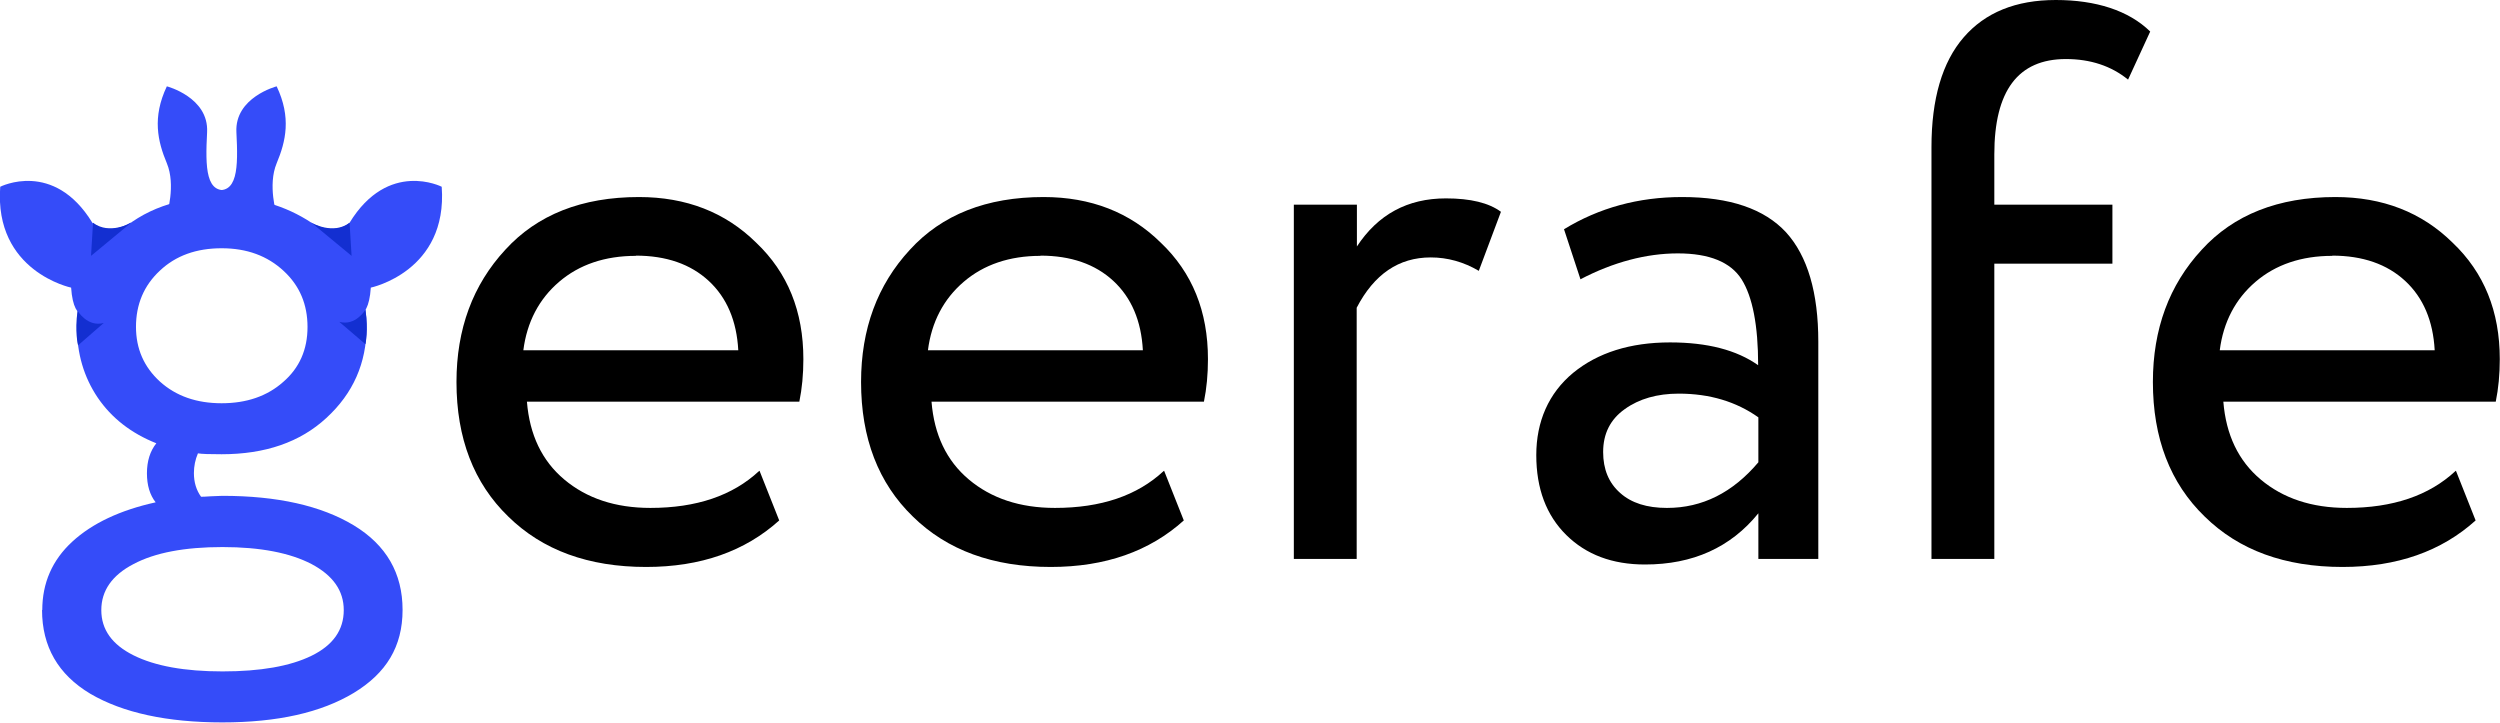
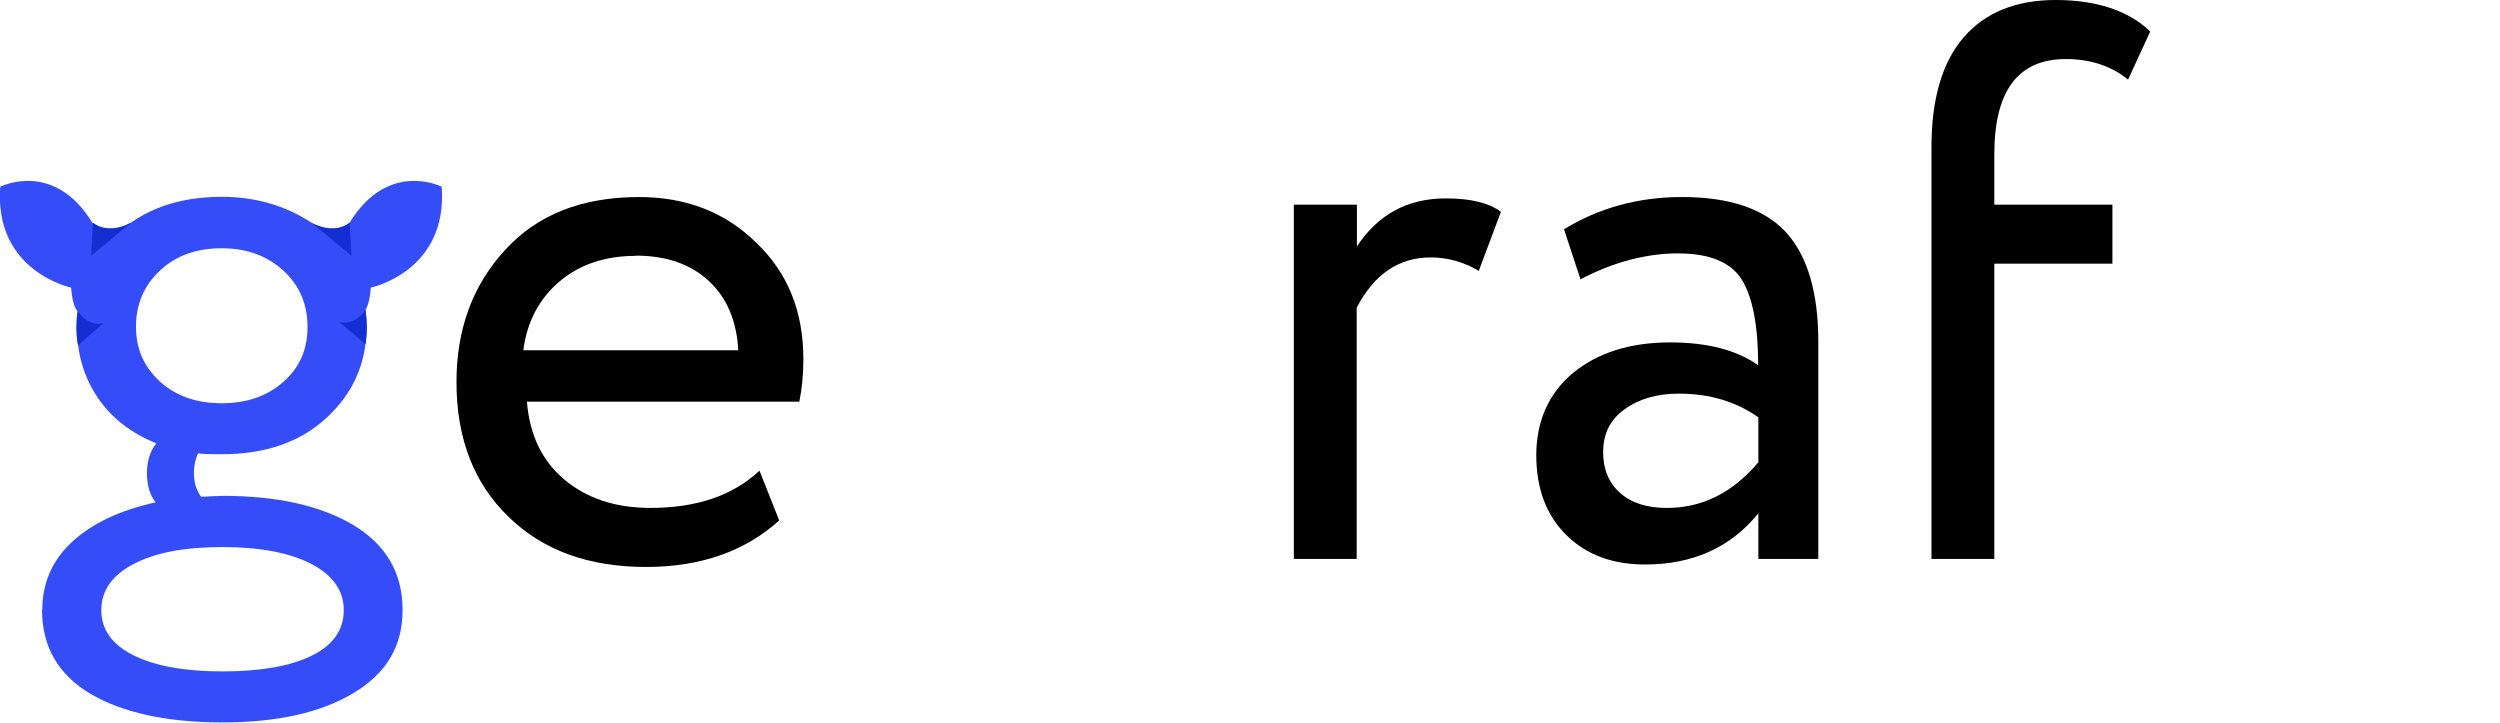
<svg xmlns="http://www.w3.org/2000/svg" id="_лой_2" viewBox="0 0 111.78 32.31">
  <defs>
    <style>.cls-1{fill:#132fd1;}.cls-2{fill:#354cf9;}</style>
  </defs>
  <g id="_лой_1-2">
    <g>
      <path class="cls-2" d="M1.89,27.28c0-1.22,.45-2.24,1.34-3.06,.89-.82,2.14-1.41,3.73-1.76-.26-.33-.39-.76-.39-1.3s.14-.99,.42-1.34c-1.13-.45-2-1.13-2.62-2.04-.62-.92-.93-1.97-.93-3.17,0-1.64,.59-3.02,1.76-4.12,1.2-1.13,2.77-1.69,4.72-1.69,1.5,0,2.84,.39,4.01,1.16l1.44,1.35,3.27-.19-2.99,.74c.49,.82,.74,1.74,.74,2.75,0,1.62-.6,2.98-1.8,4.08-1.17,1.08-2.73,1.62-4.68,1.62-.54,0-.89-.01-1.06-.04-.12,.28-.18,.58-.18,.88,0,.42,.11,.77,.32,1.06,.05,0,.19,0,.44-.02,.25-.01,.42-.02,.51-.02,2.46,0,4.42,.44,5.88,1.32,1.45,.88,2.18,2.14,2.18,3.78s-.73,2.83-2.18,3.71c-1.46,.88-3.41,1.32-5.88,1.32s-4.45-.43-5.9-1.28c-1.44-.86-2.16-2.11-2.16-3.75Zm13.48,0c0-.87-.48-1.55-1.44-2.06-.96-.5-2.29-.76-3.98-.76s-3.02,.25-3.98,.76c-.96,.5-1.44,1.19-1.44,2.06s.48,1.54,1.44,2.02c.96,.48,2.29,.72,3.98,.72s3.02-.23,3.98-.7c.96-.47,1.44-1.15,1.44-2.04ZM6.08,14.61c0,.99,.36,1.8,1.07,2.45,.72,.65,1.64,.97,2.76,.97s2.04-.32,2.75-.95c.73-.63,1.09-1.45,1.09-2.46s-.35-1.84-1.06-2.5c-.73-.68-1.65-1.02-2.78-1.02s-2.05,.33-2.76,1c-.72,.67-1.07,1.51-1.07,2.52Z" />
      <path d="M33.96,21.05l.88,2.22c-1.53,1.38-3.51,2.08-5.95,2.08-2.58,0-4.63-.75-6.16-2.25-1.55-1.5-2.32-3.51-2.32-6.02,0-2.37,.73-4.34,2.18-5.91,1.43-1.57,3.43-2.36,5.98-2.36,2.11,0,3.86,.68,5.24,2.04,1.41,1.34,2.11,3.07,2.11,5.21,0,.68-.06,1.31-.18,1.9h-12.18c.12,1.48,.67,2.64,1.67,3.48,1,.84,2.28,1.27,3.85,1.27,2.06,0,3.68-.55,4.86-1.65Zm-5.53-9.61c-1.38,0-2.53,.39-3.43,1.16-.9,.77-1.44,1.8-1.6,3.06h9.61c-.07-1.31-.51-2.35-1.32-3.1-.81-.75-1.9-1.13-3.26-1.13Z" />
-       <path d="M52.05,21.05l.88,2.22c-1.53,1.38-3.51,2.08-5.95,2.08-2.58,0-4.63-.75-6.16-2.25-1.55-1.5-2.32-3.51-2.32-6.02,0-2.37,.73-4.34,2.18-5.91,1.43-1.57,3.43-2.36,5.98-2.36,2.11,0,3.86,.68,5.24,2.04,1.41,1.34,2.11,3.07,2.11,5.21,0,.68-.06,1.31-.18,1.9h-12.18c.12,1.48,.67,2.64,1.67,3.48,1,.84,2.28,1.27,3.85,1.27,2.06,0,3.68-.55,4.86-1.65Zm-5.53-9.61c-1.38,0-2.53,.39-3.43,1.16-.9,.77-1.44,1.8-1.6,3.06h9.61c-.07-1.31-.51-2.35-1.32-3.1-.81-.75-1.9-1.13-3.26-1.13Z" />
      <path d="M60.67,24.99h-2.82V9.15h2.82v1.87c.94-1.43,2.26-2.15,3.98-2.15,1.1,0,1.92,.2,2.46,.6l-.99,2.64c-.68-.4-1.4-.6-2.15-.6-1.43,0-2.53,.75-3.31,2.25v11.23Z" />
      <path d="M70.67,12.5l-.74-2.25c1.57-.96,3.33-1.44,5.28-1.44,2.14,0,3.68,.53,4.65,1.58,.96,1.06,1.44,2.69,1.44,4.89v9.71h-2.68v-2.04c-1.24,1.53-2.93,2.29-5.07,2.29-1.46,0-2.63-.44-3.52-1.32-.89-.88-1.34-2.07-1.34-3.57s.55-2.77,1.65-3.68c1.1-.9,2.55-1.36,4.33-1.36,1.67,0,2.98,.34,3.94,1.02,0-1.78-.25-3.06-.74-3.84-.49-.77-1.44-1.16-2.85-1.16s-2.89,.39-4.36,1.16Zm3.87,10.21c1.57,0,2.93-.68,4.08-2.04v-2.01c-.99-.7-2.17-1.06-3.56-1.06-.96,0-1.77,.23-2.41,.69-.65,.46-.97,1.1-.97,1.92,0,.77,.25,1.38,.76,1.83,.5,.45,1.2,.67,2.09,.67Z" />
      <path d="M89.18,24.99h-2.82V6.58c0-2.16,.48-3.8,1.44-4.91,.96-1.11,2.33-1.67,4.12-1.67s3.26,.47,4.22,1.41l-.99,2.15c-.75-.61-1.68-.92-2.78-.92-2.14,0-3.2,1.42-3.2,4.26v2.25h5.28v2.64h-5.28v13.2Z" />
-       <path d="M109.81,21.05l.88,2.22c-1.53,1.38-3.51,2.08-5.95,2.08-2.58,0-4.63-.75-6.16-2.25-1.55-1.5-2.32-3.51-2.32-6.02,0-2.37,.73-4.34,2.18-5.91,1.43-1.57,3.43-2.36,5.98-2.36,2.11,0,3.86,.68,5.24,2.04,1.41,1.34,2.11,3.07,2.11,5.21,0,.68-.06,1.31-.18,1.9h-12.18c.12,1.48,.67,2.64,1.67,3.48,1,.84,2.28,1.27,3.85,1.27,2.06,0,3.68-.55,4.86-1.65Zm-5.53-9.61c-1.38,0-2.53,.39-3.43,1.16-.9,.77-1.44,1.8-1.6,3.06h9.61c-.07-1.31-.51-2.35-1.32-3.1-.81-.75-1.9-1.13-3.26-1.13Z" />
-       <path class="cls-2" d="M12.37,9.59s-.41-1.31,0-2.29,.66-2.05,0-3.44c0,0-1.88,.49-1.8,2.05s.08,2.87-1.06,2.54l.41,1.97,2.46-.82Z" />
-       <path class="cls-2" d="M7.46,9.59s.41-1.31,0-2.29-.66-2.05,0-3.44c0,0,1.88,.49,1.8,2.05s-.08,2.87,1.06,2.54l-.41,1.97-2.46-.82Z" />
      <path class="cls-2" d="M15.63,13.97s.83,.67,.95-1.11c0,0,3.45-.72,3.17-4.51,0,0-2.39-1.22-4.12,1.61,0,0-.65,.62-1.7,0-.27-.16,1.7,4.01,1.7,4.01Z" />
      <path class="cls-2" d="M4.13,13.97s-.83,.67-.95-1.11c0,0-3.45-.72-3.17-4.51,0,0,2.39-1.22,4.12,1.61,0,0,.65,.62,1.7,0,.27-.16-1.7,4.01-1.7,4.01Z" />
      <path class="cls-1" d="M15.63,9.96l.09,1.48-1.79-1.48s.96,.56,1.7,0Z" />
      <path class="cls-1" d="M4.16,9.96l-.09,1.48,1.79-1.48s-.96,.56-1.7,0Z" />
      <path class="cls-1" d="M16.34,13.85s-.44,.74-1.17,.54l1.17,1s.14-.63,0-1.54Z" />
      <path class="cls-1" d="M3.47,13.9s.44,.74,1.17,.54l-1.15,1s-.16-.63-.02-1.54Z" />
    </g>
  </g>
</svg>